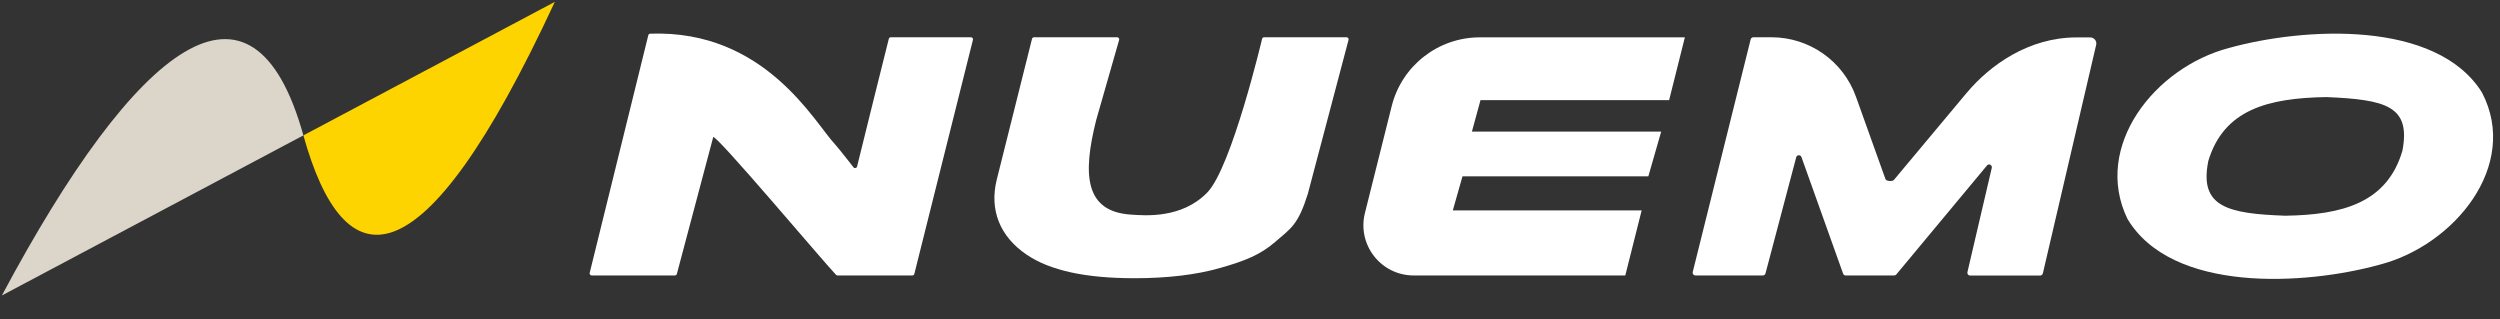
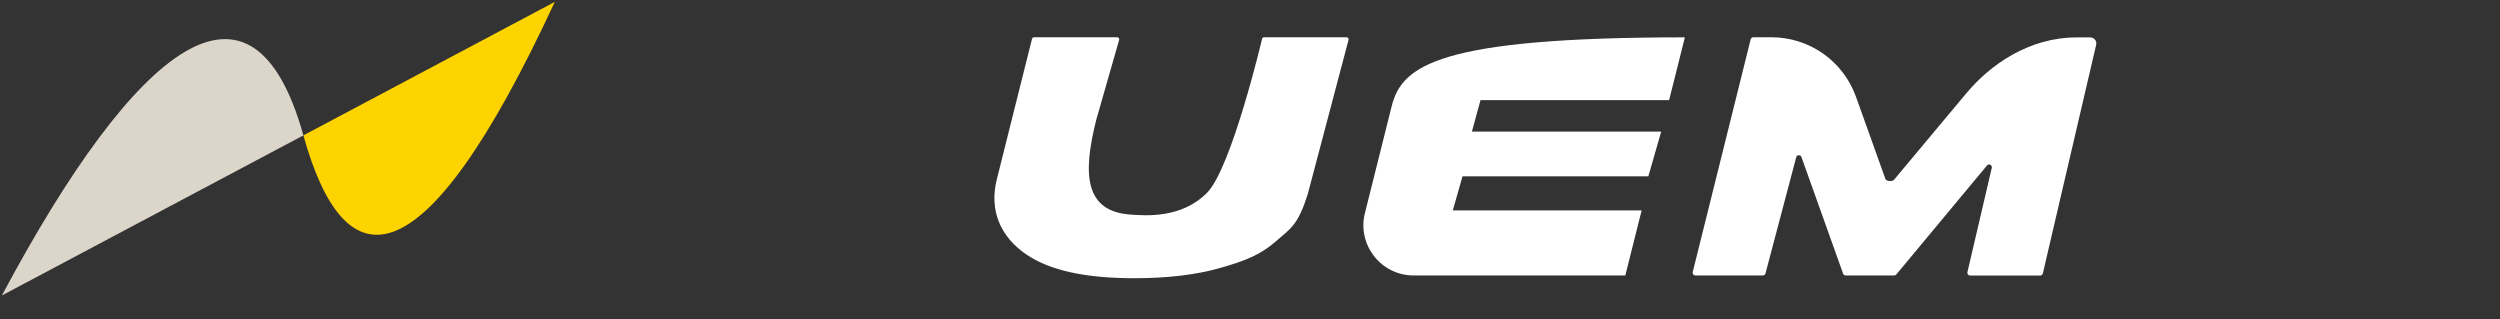
<svg xmlns="http://www.w3.org/2000/svg" fill="none" height="100%" overflow="visible" preserveAspectRatio="none" style="display: block;" viewBox="0 0 94 12" width="100%">
  <rect x="0" y="0" width="94" height="12" fill="#333333" stroke="none" />
  <g clip-path="url(#clip0_0_965)" id="h1">
    <g id="Group 1">
      <path d="M11.407 5.09L20.861 0.07C15.824 10.93 12.929 10.554 11.407 5.09Z" fill="#FDD300" id="Vector" />
      <path d="M11.407 5.09L0.07 11.11C5.163 1.569 9.504 -1.746 11.407 5.09Z" fill="#DCD5C9" id="Vector_2" />
    </g>
-     <path d="M33.419 1.46C33.296 1.957 32.406 5.509 32.226 6.261C32.212 6.32 32.139 6.34 32.097 6.298C32.097 6.298 31.524 5.562 31.395 5.424C30.631 4.619 28.773 1.115 24.452 1.266C24.415 1.266 24.384 1.292 24.376 1.325L22.172 10.262C22.161 10.31 22.197 10.357 22.248 10.357H25.375C25.412 10.357 25.443 10.332 25.451 10.296L26.816 5.158C26.863 4.969 31.083 9.984 31.437 10.335C31.451 10.349 31.471 10.357 31.49 10.357H34.304C34.34 10.357 34.371 10.332 34.379 10.298L36.583 1.496C36.595 1.449 36.558 1.401 36.508 1.401H33.495C33.459 1.401 33.43 1.423 33.419 1.457V1.46Z" fill="white" id="Vector_3" />
    <path d="M47.53 1.401C47.494 1.401 47.463 1.426 47.455 1.46C47.455 1.46 46.312 6.292 45.394 7.238C44.434 8.226 43.058 8.106 42.519 8.069C40.803 7.954 40.691 6.595 41.219 4.506L42.081 1.496C42.092 1.449 42.055 1.401 42.005 1.401H38.88C38.843 1.401 38.813 1.426 38.804 1.46L37.479 6.75C37.195 7.887 37.591 8.889 38.596 9.571C39.475 10.169 40.803 10.461 42.656 10.461C43.897 10.461 44.984 10.332 45.882 10.074C46.82 9.807 47.387 9.58 47.946 9.097C48.541 8.583 48.805 8.462 49.173 7.294L50.706 1.496C50.717 1.449 50.68 1.401 50.63 1.401H47.522H47.53Z" fill="white" id="Vector_4" />
    <path d="M73.956 3.481L71.21 6.766C71.159 6.831 70.923 6.814 70.895 6.738L69.784 3.636C69.303 2.294 68.031 1.401 66.608 1.401H65.926C65.878 1.401 65.836 1.435 65.825 1.48L63.646 10.231C63.632 10.296 63.68 10.357 63.747 10.357H66.282C66.33 10.357 66.372 10.324 66.383 10.279L67.537 5.916C67.56 5.817 67.7 5.809 67.734 5.904L69.301 10.29C69.315 10.332 69.354 10.357 69.396 10.357H71.221C71.252 10.357 71.28 10.343 71.3 10.321L74.711 6.222C74.781 6.137 74.913 6.205 74.891 6.312L73.975 10.234C73.961 10.298 74.009 10.36 74.076 10.36H76.71C76.758 10.36 76.8 10.326 76.811 10.281L78.816 1.685C78.849 1.541 78.74 1.407 78.594 1.407H78.077C76.266 1.407 74.809 2.462 73.953 3.487L73.956 3.481Z" fill="white" id="Vector_5" />
-     <path d="M93.328 3.487C91.61 0.724 86.601 1.03 83.816 1.802C81.02 2.532 78.675 5.506 79.992 8.229C81.66 11.023 86.657 10.731 89.482 9.95C92.278 9.223 94.746 6.227 93.328 3.49V3.487ZM83.027 6.07C83.605 4.119 85.276 3.686 87.469 3.65C89.718 3.745 90.653 3.987 90.33 5.671C89.757 7.614 88.103 8.08 85.922 8.111C83.777 8.033 82.684 7.788 83.03 6.07H83.027Z" fill="white" id="Vector_6" />
-     <path d="M61.717 7.912H54.625L54.99 6.629H61.978L62.461 4.947H55.344L55.667 3.765H62.759L63.351 1.404H55.642C54.075 1.404 52.708 2.471 52.328 3.99L51.321 8.01C51.023 9.203 51.924 10.357 53.154 10.357H61.111L61.726 7.912H61.717Z" fill="white" id="Vector_7" />
+     <path d="M61.717 7.912H54.625L54.99 6.629H61.978L62.461 4.947H55.344L55.667 3.765H62.759L63.351 1.404C54.075 1.404 52.708 2.471 52.328 3.99L51.321 8.01C51.023 9.203 51.924 10.357 53.154 10.357H61.111L61.726 7.912H61.717Z" fill="white" id="Vector_7" />
  </g>
  <defs>
    <clipPath id="clip0_0_965">
      <rect fill="white" height="11.18" width="93.741" />
    </clipPath>
  </defs>
</svg>